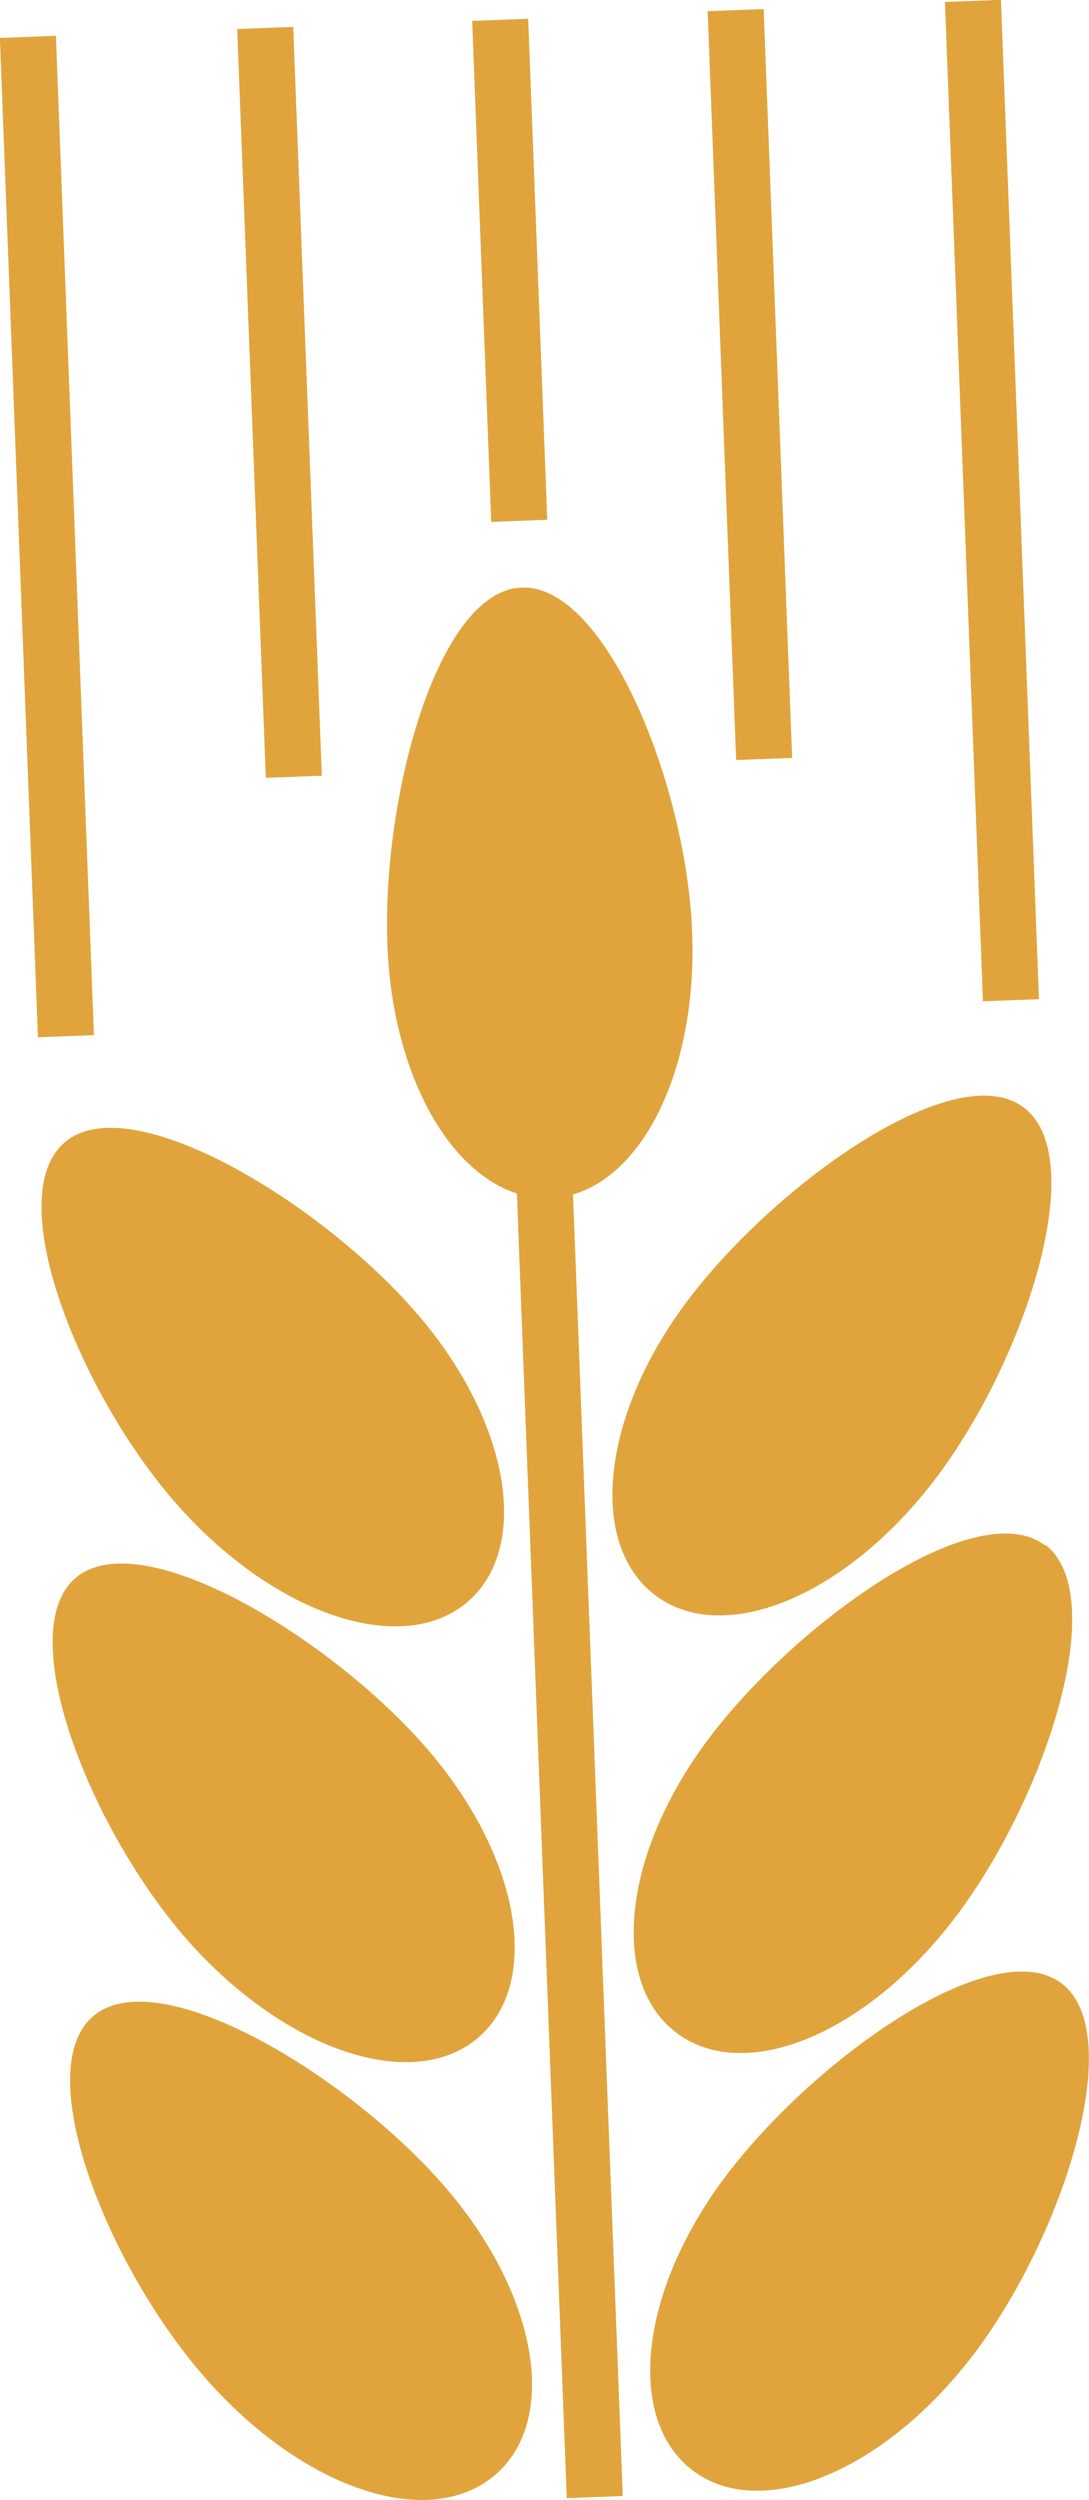
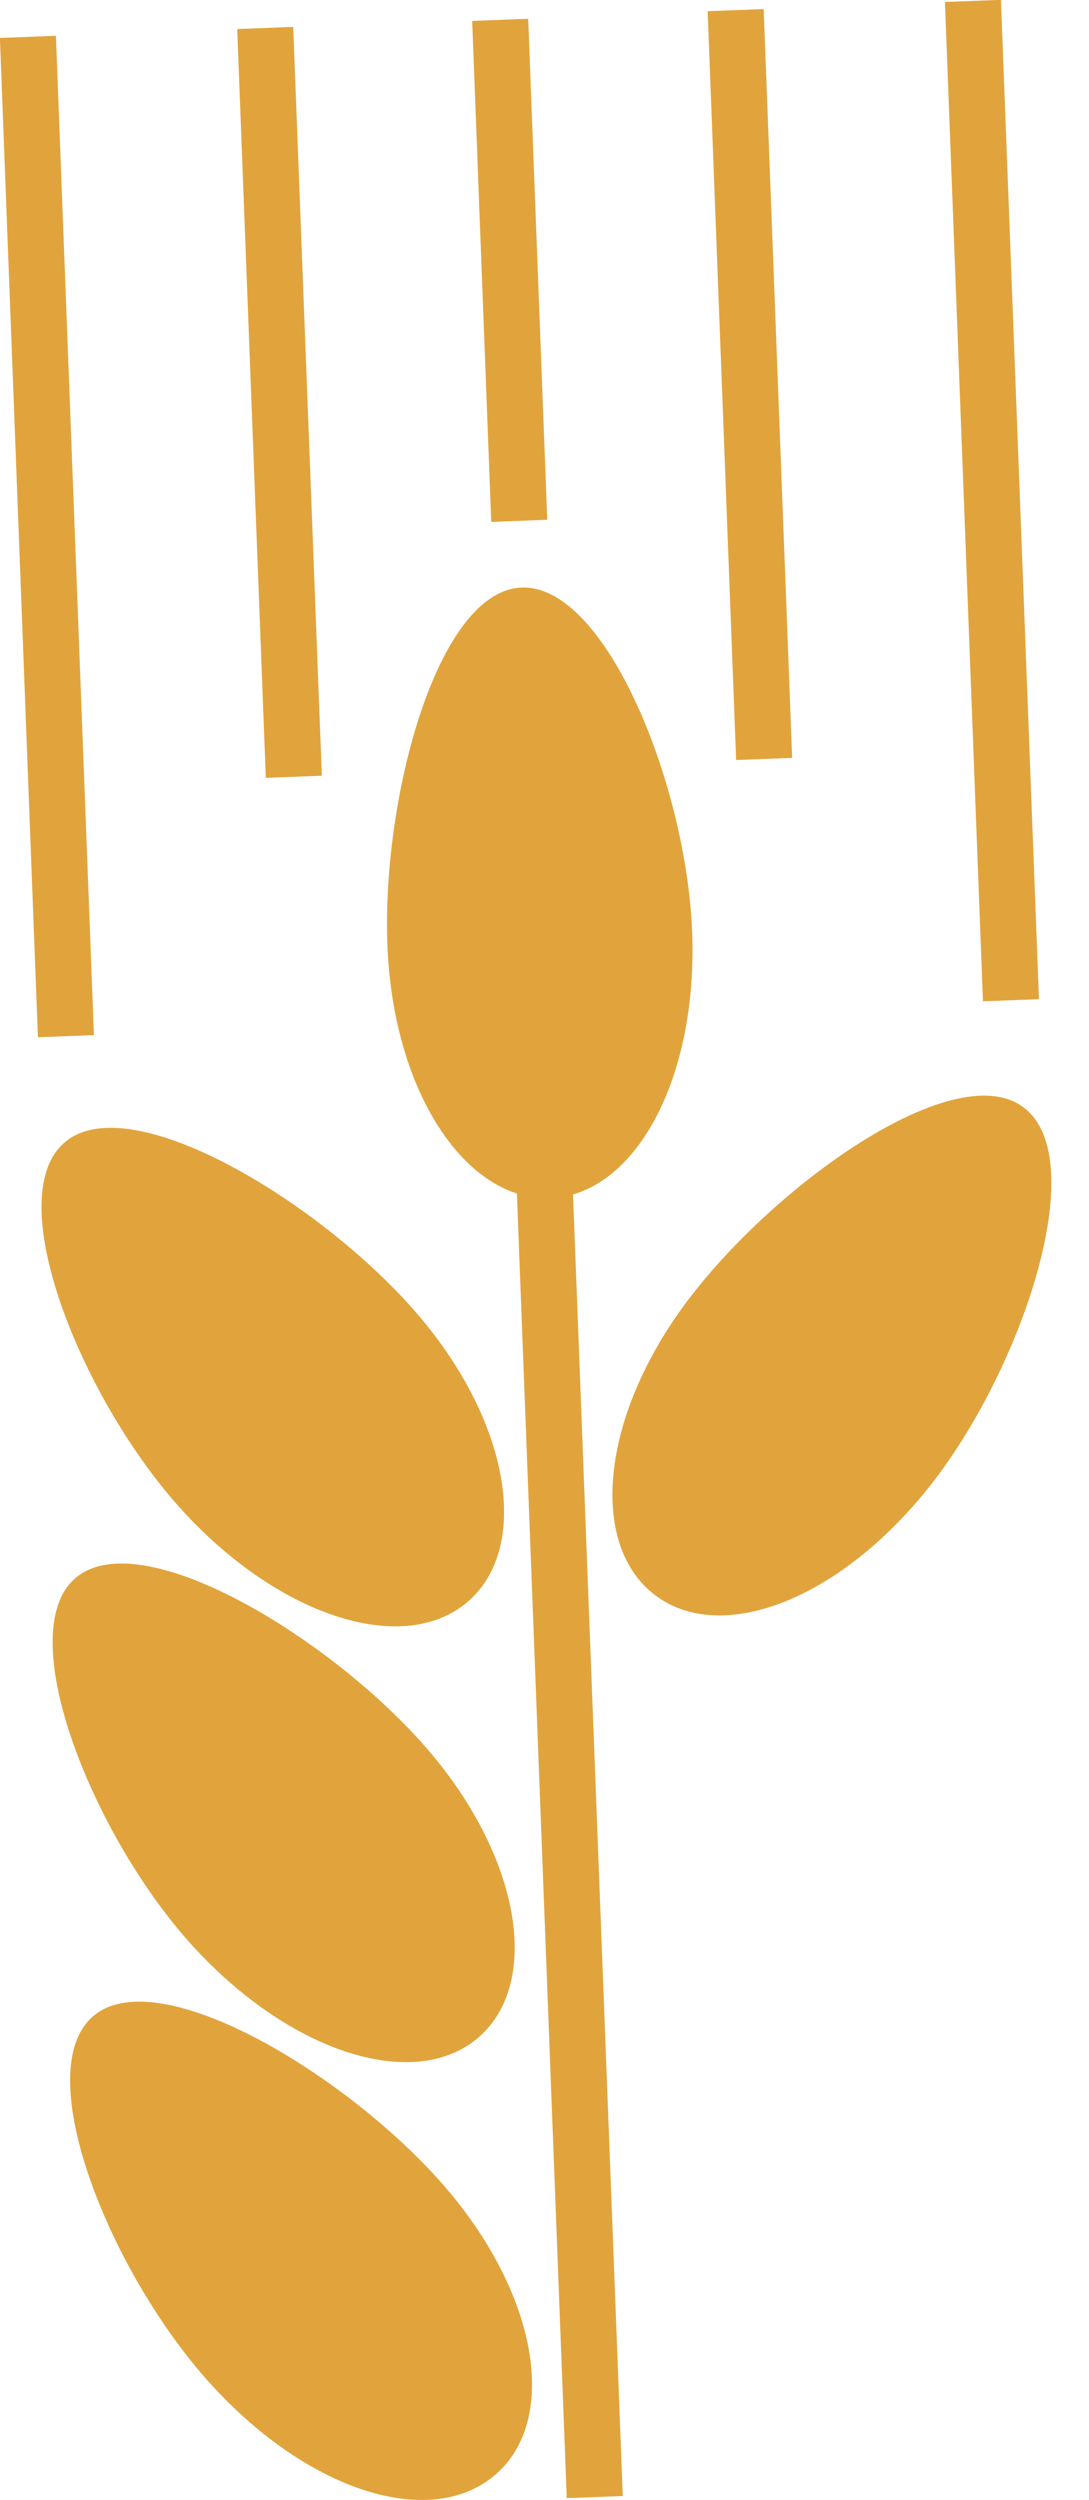
<svg xmlns="http://www.w3.org/2000/svg" viewBox="0 0 36.91 84.67">
  <defs>
    <style>.cls-1{fill:#e1a43c;}</style>
  </defs>
  <title>stagionalita</title>
  <g id="Livello_2" data-name="Livello 2">
    <g id="Livello_1-2" data-name="Livello 1">
      <path class="cls-1" d="M34.71,37.52c-2.25-1.75-8.19,2.39-11.26,6.34S19.91,52.24,22.17,54s6.37.17,9.44-3.79S37,39.27,34.71,37.52" />
-       <path class="cls-1" d="M35.43,52.35c-2.25-1.75-8.19,2.39-11.26,6.34s-3.54,8.37-1.28,10.13S29.26,69,32.33,65s5.36-10.93,3.1-12.68" />
-       <path class="cls-1" d="M36,67.19c-2.26-1.76-8.2,2.38-11.27,6.34s-3.54,8.37-1.28,10.12,6.38.17,9.45-3.78S38.25,68.94,36,67.19" />
      <path class="cls-1" d="M2.16,38.72c2.11-1.91,8.35,1.76,11.71,5.47s4.16,8.08,2.05,10-6.34.66-9.71-3S0,40.64,2.16,38.72" />
      <path class="cls-1" d="M2.52,53.48c2.11-1.92,8.35,1.76,11.71,5.47s4.16,8.08,2.05,10-6.34.66-9.71-3S.4,55.4,2.52,53.48" />
      <path class="cls-1" d="M3.12,68.32c2.11-1.92,8.35,1.75,11.71,5.46s4.16,8.08,2,10-6.34.66-9.71-3.06S1,70.23,3.12,68.32" />
      <path class="cls-1" d="M17.68,19.9C14.83,20,12.94,27,13.13,32s2.67,8.69,5.52,8.58,5-4,4.81-9S20.53,19.79,17.68,19.9" />
      <rect class="cls-1" x="18.3" y="37.29" width="1.9" height="47.3" transform="translate(-2.31 0.78) rotate(-2.19)" />
      <rect class="cls-1" x="0.64" y="1.24" width="1.9" height="33.87" transform="translate(-0.69 0.07) rotate(-2.18)" />
      <rect class="cls-1" x="8.52" y="0.94" width="1.9" height="25.38" transform="translate(-0.51 0.37) rotate(-2.19)" />
      <rect class="cls-1" x="16.33" y="0.67" width="1.9" height="16.98" transform="translate(-0.34 0.66) rotate(-2.18)" />
      <rect class="cls-1" x="32.67" y="0.02" width="1.9" height="33.87" transform="translate(-0.62 1.29) rotate(-2.18)" />
      <rect class="cls-1" x="24.47" y="0.33" width="1.9" height="25.38" transform="translate(-0.48 0.98) rotate(-2.18)" />
    </g>
  </g>
</svg>